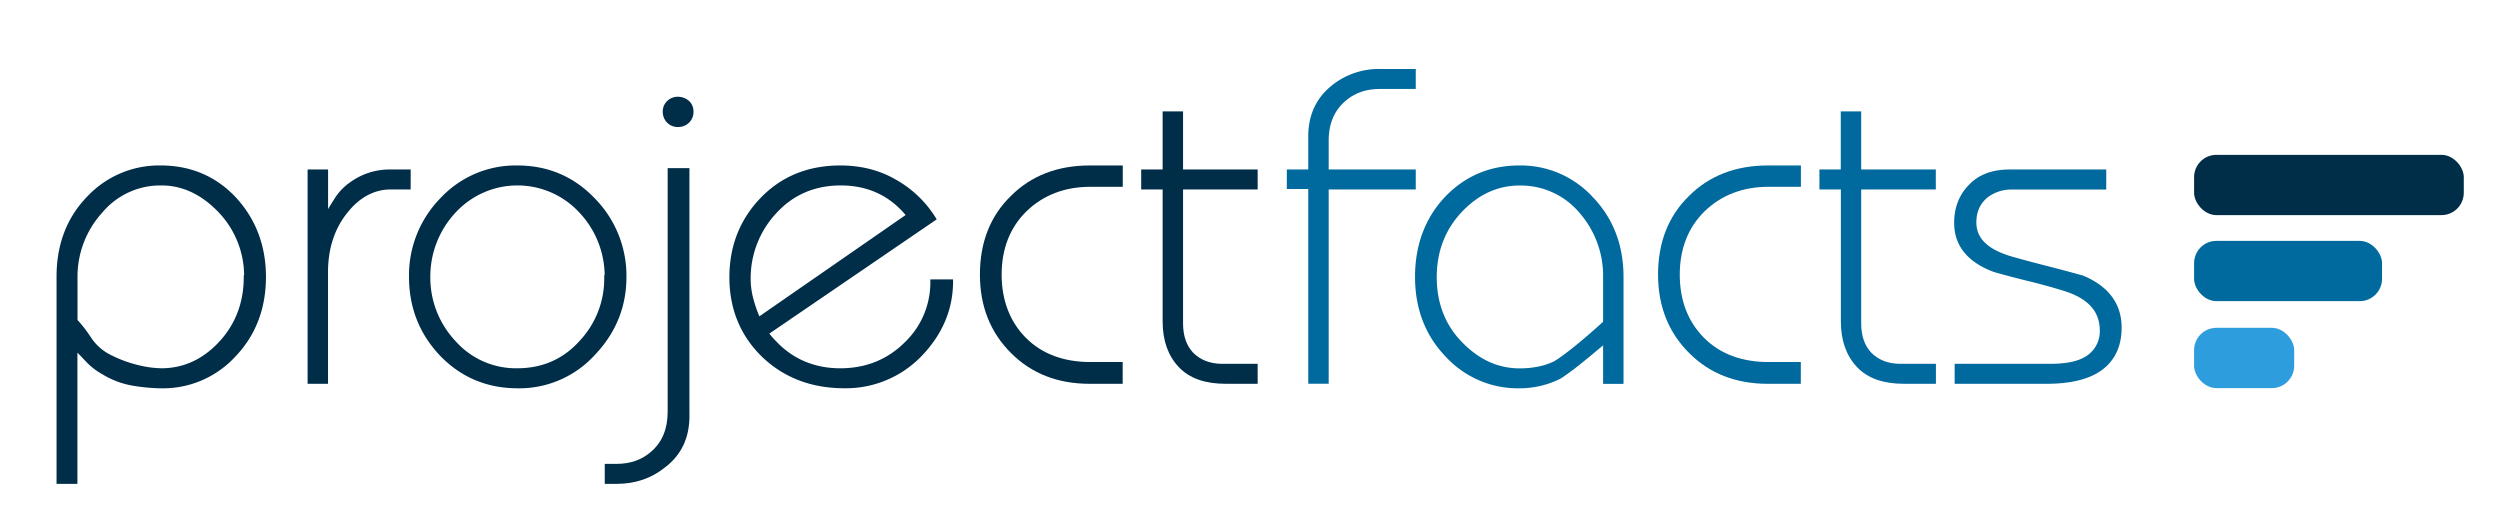
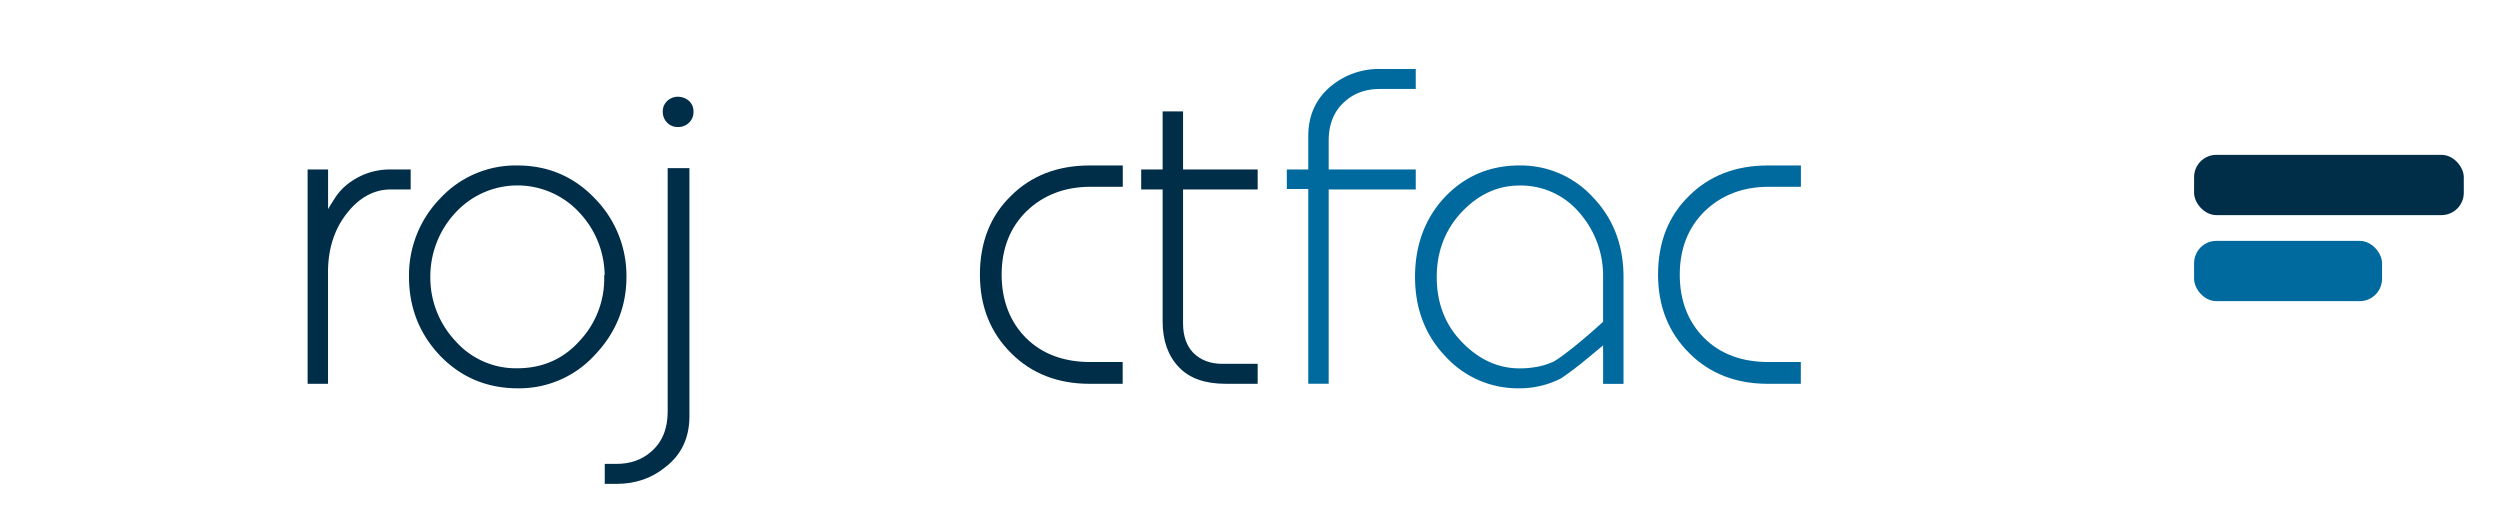
<svg xmlns="http://www.w3.org/2000/svg" width="1282" height="270" viewBox="0 0 1282 270">
-   <rect x="1125.13" y="168.11" width="51.33" height="30.91" rx="11.45" style="fill:#2e9dde" />
  <rect x="1125.13" y="123.52" width="96.38" height="30.91" rx="11.45" style="fill:#00699e" />
  <rect x="1125.13" y="79.4" width="138.3" height="30.91" rx="11.45" style="fill:#002d48" />
-   <path d="M82.46,84.85a50.55,50.55,0,0,0-38.07,16.3C34.18,111.8,29,125.49,29,141.82V248.13H39.7V180.84c1.56,1.58,3.09,3.18,4.57,4.77a34.42,34.42,0,0,0,8.12,6.25,44,44,0,0,0,16.17,6,95.9,95.9,0,0,0,14.13,1.27,50.46,50.46,0,0,0,38.06-16.34c10.37-10.84,15.63-24.56,15.63-40.78,0-16.07-5.26-29.86-15.63-41C110.52,90.27,97.64,84.85,82.46,84.85Zm.23,104a54.13,54.13,0,0,1-12.48-1.8,63.77,63.77,0,0,1-14.53-5.62,25.45,25.45,0,0,1-8.93-8.25,71.87,71.87,0,0,0-7-9.1v-22a48.67,48.67,0,0,1,12.59-32.94A38.79,38.79,0,0,1,82.92,95.1c10.65,0,20.51,4.66,29.27,13.85a47.43,47.43,0,0,1,13,32.14H125v1c0,13.09-4.3,24.31-12.78,33.36S93.8,188.86,82.69,188.86Z" style="fill:#002d48" />
  <path d="M210.59,86.91H199.51a34.46,34.46,0,0,0-20,6.59,28.7,28.7,0,0,0-7.72,8c-1.28,2-2.47,3.86-3.55,5.73V86.91H157.74v109.9h10.47V139.46c0-11.93,3.32-22.13,9.86-30.31,6.34-8,13.86-12,22.36-12h10.16Z" style="fill:#002d48" />
-   <path d="M304.93,101.65c-10.68-11.15-24-16.8-39.67-16.8a52.75,52.75,0,0,0-39.44,16.8A56.48,56.48,0,0,0,209.74,142c0,15.77,5.41,29.41,16.09,40.56,10.68,11,24,16.56,39.66,16.56a52.39,52.39,0,0,0,39.44-17c10.83-11.29,16.31-24.78,16.31-40.09A56.58,56.58,0,0,0,304.93,101.65Zm5.14,39.44h-.22v1A46.61,46.61,0,0,1,297.05,175c-8.31,9.19-19,13.85-31.79,13.85a41.35,41.35,0,0,1-31.79-14.07,47.43,47.43,0,0,1-12.8-32.7,48,48,0,0,1,13-33.14,43.18,43.18,0,0,1,63.58.22A47.6,47.6,0,0,1,310.07,141.09Z" style="fill:#002d48" />
+   <path d="M304.93,101.65c-10.68-11.15-24-16.8-39.67-16.8a52.75,52.75,0,0,0-39.44,16.8A56.48,56.48,0,0,0,209.74,142c0,15.77,5.41,29.41,16.09,40.56,10.68,11,24,16.56,39.66,16.56a52.39,52.39,0,0,0,39.44-17c10.83-11.29,16.31-24.78,16.31-40.09A56.58,56.58,0,0,0,304.93,101.65Zm5.14,39.44h-.22v1A46.61,46.61,0,0,1,297.05,175c-8.31,9.19-19,13.85-31.79,13.85a41.35,41.35,0,0,1-31.79-14.07,47.43,47.43,0,0,1-12.8-32.7,48,48,0,0,1,13-33.14,43.18,43.18,0,0,1,63.58.22A47.6,47.6,0,0,1,310.07,141.09" style="fill:#002d48" />
  <path d="M353.17,51.62a8.65,8.65,0,0,0-5.44-2A7.81,7.81,0,0,0,342,51.93a7.22,7.22,0,0,0-2.13,5.29A7.84,7.84,0,0,0,342.21,63a7.51,7.51,0,0,0,5.52,2.13,7.83,7.83,0,0,0,5.75-2.36,7.48,7.48,0,0,0,2.13-5.51A7.15,7.15,0,0,0,353.17,51.62Z" style="fill:#002d48" />
  <path d="M342.38,211.16c0,8.82-2.89,15.73-8.59,20.55-4.69,4.1-10.63,6.17-17.67,6.17h-6v10.25h6c9.65,0,18-2.85,24.9-8.46,8.31-6.28,12.52-15.1,12.52-26.22V86.23H342.38Z" style="fill:#002d48" />
-   <path d="M477.08,144.27a42.45,42.45,0,0,1-13.45,31.59c-8.77,8.62-19.79,13-32.74,13s-24.11-4.6-32.74-13.69a44.33,44.33,0,0,1-3.63-4.1l85.83-58.59-.51-.81a56.54,56.54,0,0,0-20.5-19.58c-8.22-4.8-17.79-7.24-28.45-7.24-16.55,0-30.36,5.65-41,16.8-10.53,11-15.86,24.63-15.86,40.56,0,16.24,5.65,30,16.8,40.81,11.14,10.67,25.32,16.08,42.16,16.08a53.92,53.92,0,0,0,39.42-16.33h0c10.83-11.14,16.32-24.09,16.32-38.49v-1H477.08Zm-12.68-34-75,51.95a69.09,69.09,0,0,1-3-8.72,39.54,39.54,0,0,1-1.46-10.62,48.8,48.8,0,0,1,13.26-33.68c8.61-9.36,19.7-14.11,32.94-14.11C444.82,95.1,456,100.21,464.4,110.28Z" style="fill:#002d48" />
  <path d="M518.39,100.48c-10.54,10.23-15.89,23.8-15.89,40.35,0,16.24,5.42,29.82,16.1,40.34,10.38,10.38,23.87,15.64,40.11,15.64h17V185.65H559.17c-13.71,0-24.8-4.14-33-12.31s-12.53-19.25-12.53-32.51,4.29-24.18,12.75-32.5C535,100,546.06,95.79,559.17,95.79h16.58V84.85h-17C542.33,84.85,528.75,90.11,518.39,100.48Z" style="fill:#002d48" />
  <path d="M606.67,57.13H596.2V86.91h-11V97.16h11v67.78c0,9.67,2.79,17.52,8.29,23.31s13.47,8.56,24.09,8.56h16.35V186.57H626.75c-6.11,0-11.12-1.91-14.86-5.65-3.46-3.61-5.22-8.69-5.22-15.12V97.16h38.26V86.91H606.67Z" style="fill:#002d48" />
  <path d="M726,86.91H681.35V72.11c0-8.66,2.89-15.5,8.6-20.33,4.68-4.09,10.62-6.16,17.67-6.16H726V35.37H707.62a38.49,38.49,0,0,0-24.68,8.47c-8,6.43-12.06,15.17-12.06,26V86.91h-11v10h11v99.88h10.47V97.16H726Z" style="fill:#00699e" />
  <path d="M779.09,84.85c-15.18,0-28.06,5.5-38.3,16.36C730.73,112,725.63,125.75,725.63,142s5.26,30,15.62,40.77a50.2,50.2,0,0,0,37.84,16.35,46.66,46.66,0,0,0,21.13-4.95c.79-.47,2.12-1.38,4.08-2.8s4.06-3,6.34-4.84,4.65-3.76,7-5.74l4.43-3.69v19.73h10.47V142c0-16.23-5.26-29.95-15.62-40.78A50.2,50.2,0,0,0,779.09,84.85ZM788.72,188a47.05,47.05,0,0,1-9.51.9c-10.94,0-20.85-4.51-29.45-13.42-8.6-8.75-13-20-13-33.35,0-13.23,4.37-24.53,13-33.59,8.45-8.89,18.35-13.4,29.44-13.4a39.29,39.29,0,0,1,31,14.27,49,49,0,0,1,11.87,32.72V165c-1.74,1.58-3.72,3.36-6.06,5.41s-4.93,4.23-7.4,6.26-4.85,3.86-7,5.45-3.78,2.66-4.75,3.21A35.24,35.24,0,0,1,788.72,188Z" style="fill:#00699e" />
  <path d="M866.13,100.48c-10.54,10.23-15.88,23.8-15.88,40.35,0,16.24,5.42,29.82,16.1,40.34,10.38,10.38,23.87,15.64,40.11,15.64h17V185.65H906.92c-13.72,0-24.81-4.14-33-12.31-8.32-8.31-12.54-19.25-12.54-32.51s4.3-24.18,12.76-32.5c8.62-8.32,19.64-12.54,32.75-12.54H923.5V84.85h-17C890.07,84.85,876.5,90.11,866.13,100.48Z" style="fill:#00699e" />
-   <path d="M954.42,57.13H943.94V86.91H933V97.16h11v67.78c0,9.67,2.79,17.52,8.29,23.31s13.47,8.56,24.1,8.56h16.35V186.57H974.5c-6.12,0-11.12-1.91-14.86-5.65-3.47-3.61-5.22-8.69-5.22-15.12V97.16h38.26V86.91H954.42Z" style="fill:#00699e" />
-   <path d="M1068.12,141.28l-.12,0c-5.94-1.67-12-3.29-18-4.81s-12-3.13-18-4.81c-12.46-3.56-18.52-9.31-18.52-17.59,0-5.25,1.77-9.35,5.36-12.51a19.76,19.76,0,0,1,12.66-4.36h48.58V86.91h-49.5c-8.95,0-16,2.65-20.87,7.86-5,5-7.62,11.61-7.62,19.49,0,11.71,6.85,20.2,20.43,25.24,5.92,1.67,11.94,3.26,17.9,4.71s11.94,3.1,17.81,4.91c12.48,3.86,18.54,10.52,18.54,20.35a15,15,0,0,1-6,12.5c-3.92,3.05-10.42,4.6-19.31,4.6h-49.11v10.24h47.27c12.54,0,22.15-2.45,28.56-7.3s9.79-12.12,9.79-21.42C1088,155.8,1081.29,146.78,1068.12,141.28Z" style="fill:#00699e" />
</svg>